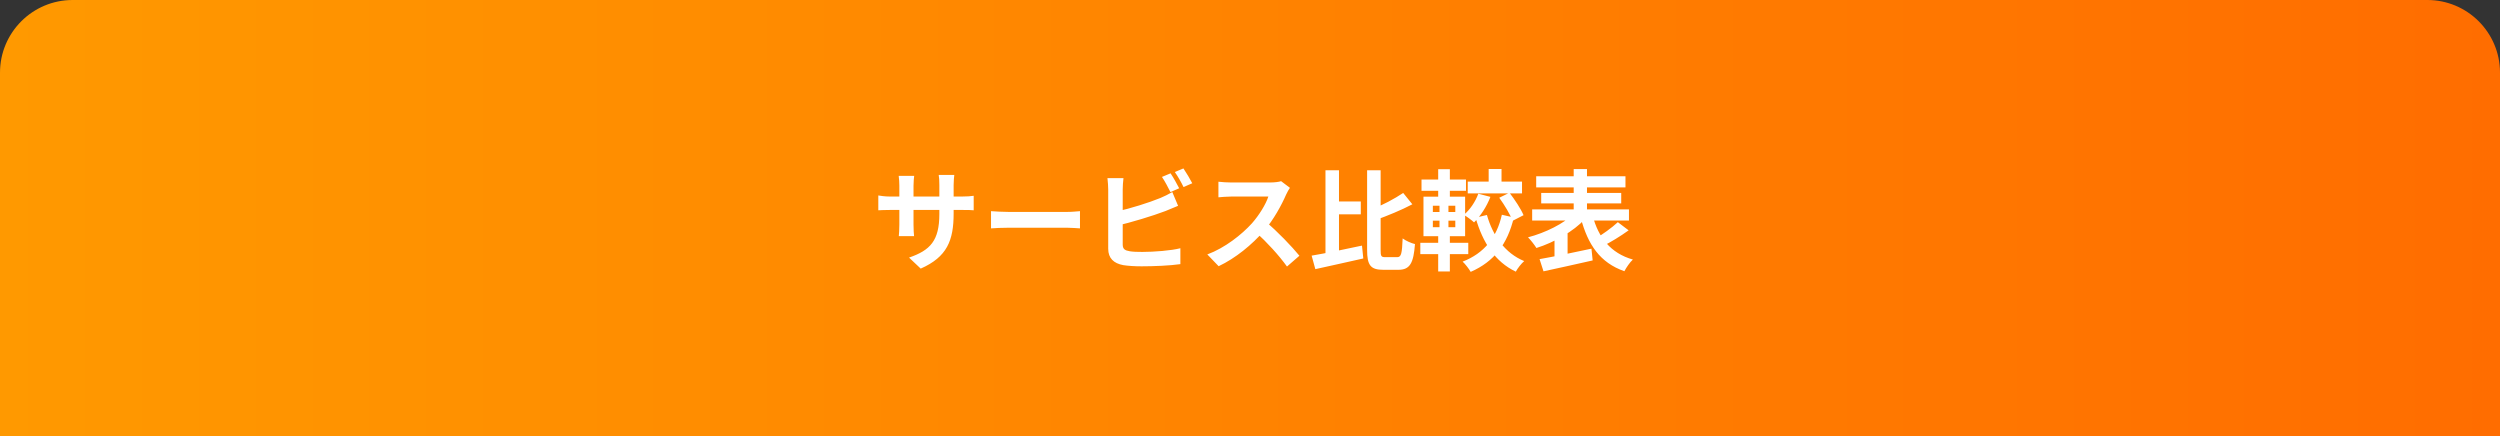
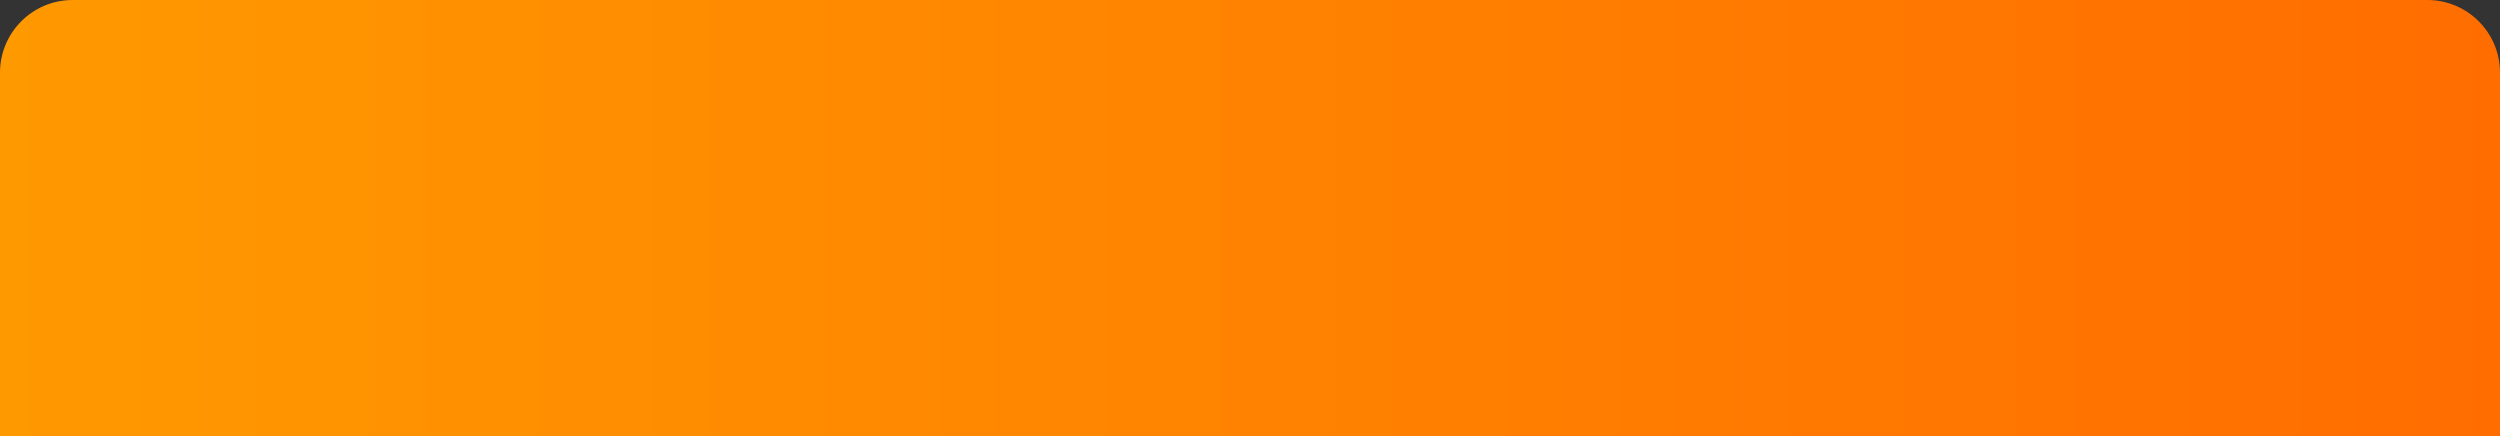
<svg xmlns="http://www.w3.org/2000/svg" width="344" height="60" viewBox="0 0 344 60" fill="none">
  <rect x="0" y="0" width="344" height="60" fill="#333333" stroke="none" />
-   <path d="M0 10C0 4.477 4.477 0 10 0H334C339.523 0 344 4.477 344 10V60H0V10Z" fill="url(#paint0_linear_14_367)" />
-   <path d="M131.22 29.385C131.22 33.09 130.32 35.355 126.69 36.96L125.085 35.445C127.995 34.44 129.255 33.135 129.255 29.445V25.455C129.255 24.855 129.225 24.36 129.165 24.075H131.31C131.28 24.375 131.22 24.855 131.22 25.455V29.385ZM125.79 24.195C125.76 24.48 125.7 24.96 125.7 25.56V30.915C125.7 31.59 125.745 32.205 125.775 32.49H123.675C123.705 32.205 123.75 31.59 123.75 30.915V25.545C123.75 25.125 123.72 24.66 123.66 24.195H125.79ZM120.855 26.895C121.125 26.94 121.74 27.045 122.475 27.045H132.315C133.11 27.045 133.56 27 133.98 26.94V28.935C133.65 28.89 133.11 28.89 132.33 28.89H122.475C121.725 28.89 121.2 28.92 120.855 28.935V26.895ZM136.365 29.055C136.92 29.1 138 29.16 138.78 29.16C140.55 29.16 145.5 29.16 146.835 29.16C147.54 29.16 148.2 29.085 148.605 29.055V31.425C148.245 31.41 147.48 31.335 146.85 31.335C145.485 31.335 140.55 31.335 138.78 31.335C137.94 31.335 136.935 31.38 136.365 31.425V29.055ZM161.07 23.85C161.445 24.405 161.97 25.35 162.255 25.905L161.055 26.43C160.74 25.815 160.29 24.93 159.885 24.345L161.07 23.85ZM162.84 23.175C163.23 23.745 163.785 24.69 164.055 25.215L162.855 25.74C162.555 25.11 162.06 24.24 161.655 23.67L162.84 23.175ZM154.59 24.51C154.53 24.96 154.485 25.635 154.485 26.07C154.485 26.985 154.485 32.505 154.485 33.63C154.485 34.29 154.785 34.455 155.46 34.575C155.91 34.65 156.525 34.665 157.185 34.665C158.76 34.665 161.175 34.485 162.42 34.155V36.345C160.995 36.555 158.73 36.645 157.08 36.645C156.105 36.645 155.19 36.585 154.545 36.48C153.255 36.24 152.49 35.535 152.49 34.23C152.49 32.505 152.49 27 152.49 26.07C152.49 25.725 152.445 24.96 152.385 24.51H154.59ZM153.6 29.115C155.535 28.695 158.1 27.885 159.675 27.24C160.2 27.015 160.71 26.775 161.31 26.43L162.105 28.32C161.535 28.56 160.86 28.845 160.365 29.04C158.595 29.715 155.655 30.6 153.615 31.08L153.6 29.115ZM177.495 25.845C177.375 26.01 177.105 26.46 176.97 26.775C176.355 28.2 175.245 30.24 173.955 31.74C172.275 33.675 170.01 35.535 167.685 36.63L166.125 35.01C168.555 34.11 170.865 32.28 172.275 30.72C173.265 29.595 174.18 28.11 174.525 27.045C173.895 27.045 170.07 27.045 169.425 27.045C168.81 27.045 167.985 27.12 167.655 27.15V25.005C168.06 25.065 168.99 25.11 169.425 25.11C170.22 25.11 174.06 25.11 174.72 25.11C175.38 25.11 175.965 25.035 176.28 24.93L177.495 25.845ZM174.15 30.495C175.695 31.755 177.825 33.99 178.8 35.19L177.09 36.675C175.98 35.13 174.345 33.345 172.74 31.89L174.15 30.495ZM183.465 27.72H187.245V29.49H183.465V27.72ZM182.385 23.43H184.245V35.61L182.385 36.045V23.43ZM180.48 35.175C182.265 34.875 184.95 34.335 187.41 33.795L187.59 35.565C185.31 36.09 182.85 36.615 180.99 37.035L180.48 35.175ZM193.08 26.55L194.34 28.11C192.81 28.92 190.92 29.685 189.27 30.285C189.165 29.865 188.88 29.235 188.655 28.845C190.23 28.245 191.94 27.315 193.08 26.55ZM188.115 23.43H189.975V34.395C189.975 35.265 190.05 35.385 190.62 35.385C190.875 35.385 191.97 35.385 192.255 35.385C192.825 35.385 192.915 34.86 193.005 32.805C193.44 33.135 194.19 33.465 194.7 33.585C194.505 36.15 194.04 37.125 192.42 37.125C192.06 37.125 190.695 37.125 190.35 37.125C188.595 37.125 188.115 36.51 188.115 34.38V23.43ZM204.84 23.25H206.61V25.74H204.84V23.25ZM206.295 27.21L207.705 26.52C208.425 27.465 209.28 28.74 209.64 29.61L208.125 30.39C207.825 29.535 207.015 28.2 206.295 27.21ZM203.415 26.655L205.08 27.09C204.57 28.425 203.7 29.76 202.83 30.6C202.515 30.3 201.825 29.79 201.42 29.565C202.275 28.86 203.01 27.765 203.415 26.655ZM201.96 24.99H209.43V26.61H201.96V24.99ZM204.6 29.58C205.41 32.445 207.09 34.845 209.73 35.925C209.34 36.255 208.815 36.93 208.575 37.38C205.725 36.03 204.03 33.39 203.04 29.955L204.6 29.58ZM206.655 29.55L208.305 29.925C207.435 33.57 205.605 36 202.365 37.41C202.14 37.005 201.6 36.3 201.255 36C204.21 34.86 205.965 32.67 206.655 29.55ZM195.6 24.705H201.72V26.25H195.6V24.705ZM195.435 33.405H202.035V34.965H195.435V33.405ZM197.895 23.28H199.5V27.645H197.895V23.28ZM198.075 27.675H199.305V31.845H199.5V37.35H197.895V31.845H198.075V27.675ZM197.16 30.36V31.26H200.25V30.36H197.16ZM197.16 28.305V29.175H200.25V28.305H197.16ZM195.87 27.06H201.6V32.505H195.87V27.06ZM211.38 24.255H223.665V25.785H211.38V24.255ZM212.07 26.55H223.08V27.99H212.07V26.55ZM210.825 28.815H224.145V30.345H210.825V28.815ZM216.54 23.265H218.37V30.105H216.54V23.265ZM216.555 29.385L218.115 30.12C216.51 31.845 213.855 33.36 211.41 34.125C211.14 33.69 210.63 33.03 210.255 32.655C212.625 32.04 215.235 30.75 216.555 29.385ZM219.15 29.67C219.93 32.655 221.595 34.83 224.685 35.715C224.28 36.075 223.77 36.825 223.515 37.32C220.155 36.15 218.49 33.66 217.515 29.985L219.15 29.67ZM222.615 30.57L224.1 31.695C222.975 32.505 221.625 33.33 220.59 33.84L219.45 32.88C220.455 32.295 221.805 31.335 222.615 30.57ZM211.845 35.655C213.66 35.34 216.42 34.77 218.985 34.215L219.15 35.835C216.795 36.375 214.245 36.93 212.385 37.335L211.845 35.655ZM213.9 32.61L215.085 31.425L215.7 31.59V35.91H213.9V32.61Z" fill="white" />
+   <path d="M0 10C0 4.477 4.477 0 10 0H334C339.523 0 344 4.477 344 10V60H0Z" fill="url(#paint0_linear_14_367)" />
  <defs>
    <linearGradient id="paint0_linear_14_367" x1="0" y1="30" x2="344" y2="30" gradientUnits="userSpaceOnUse">
      <stop stop-color="#FF9900" />
      <stop offset="1" stop-color="#FF6D00" />
    </linearGradient>
  </defs>
</svg>